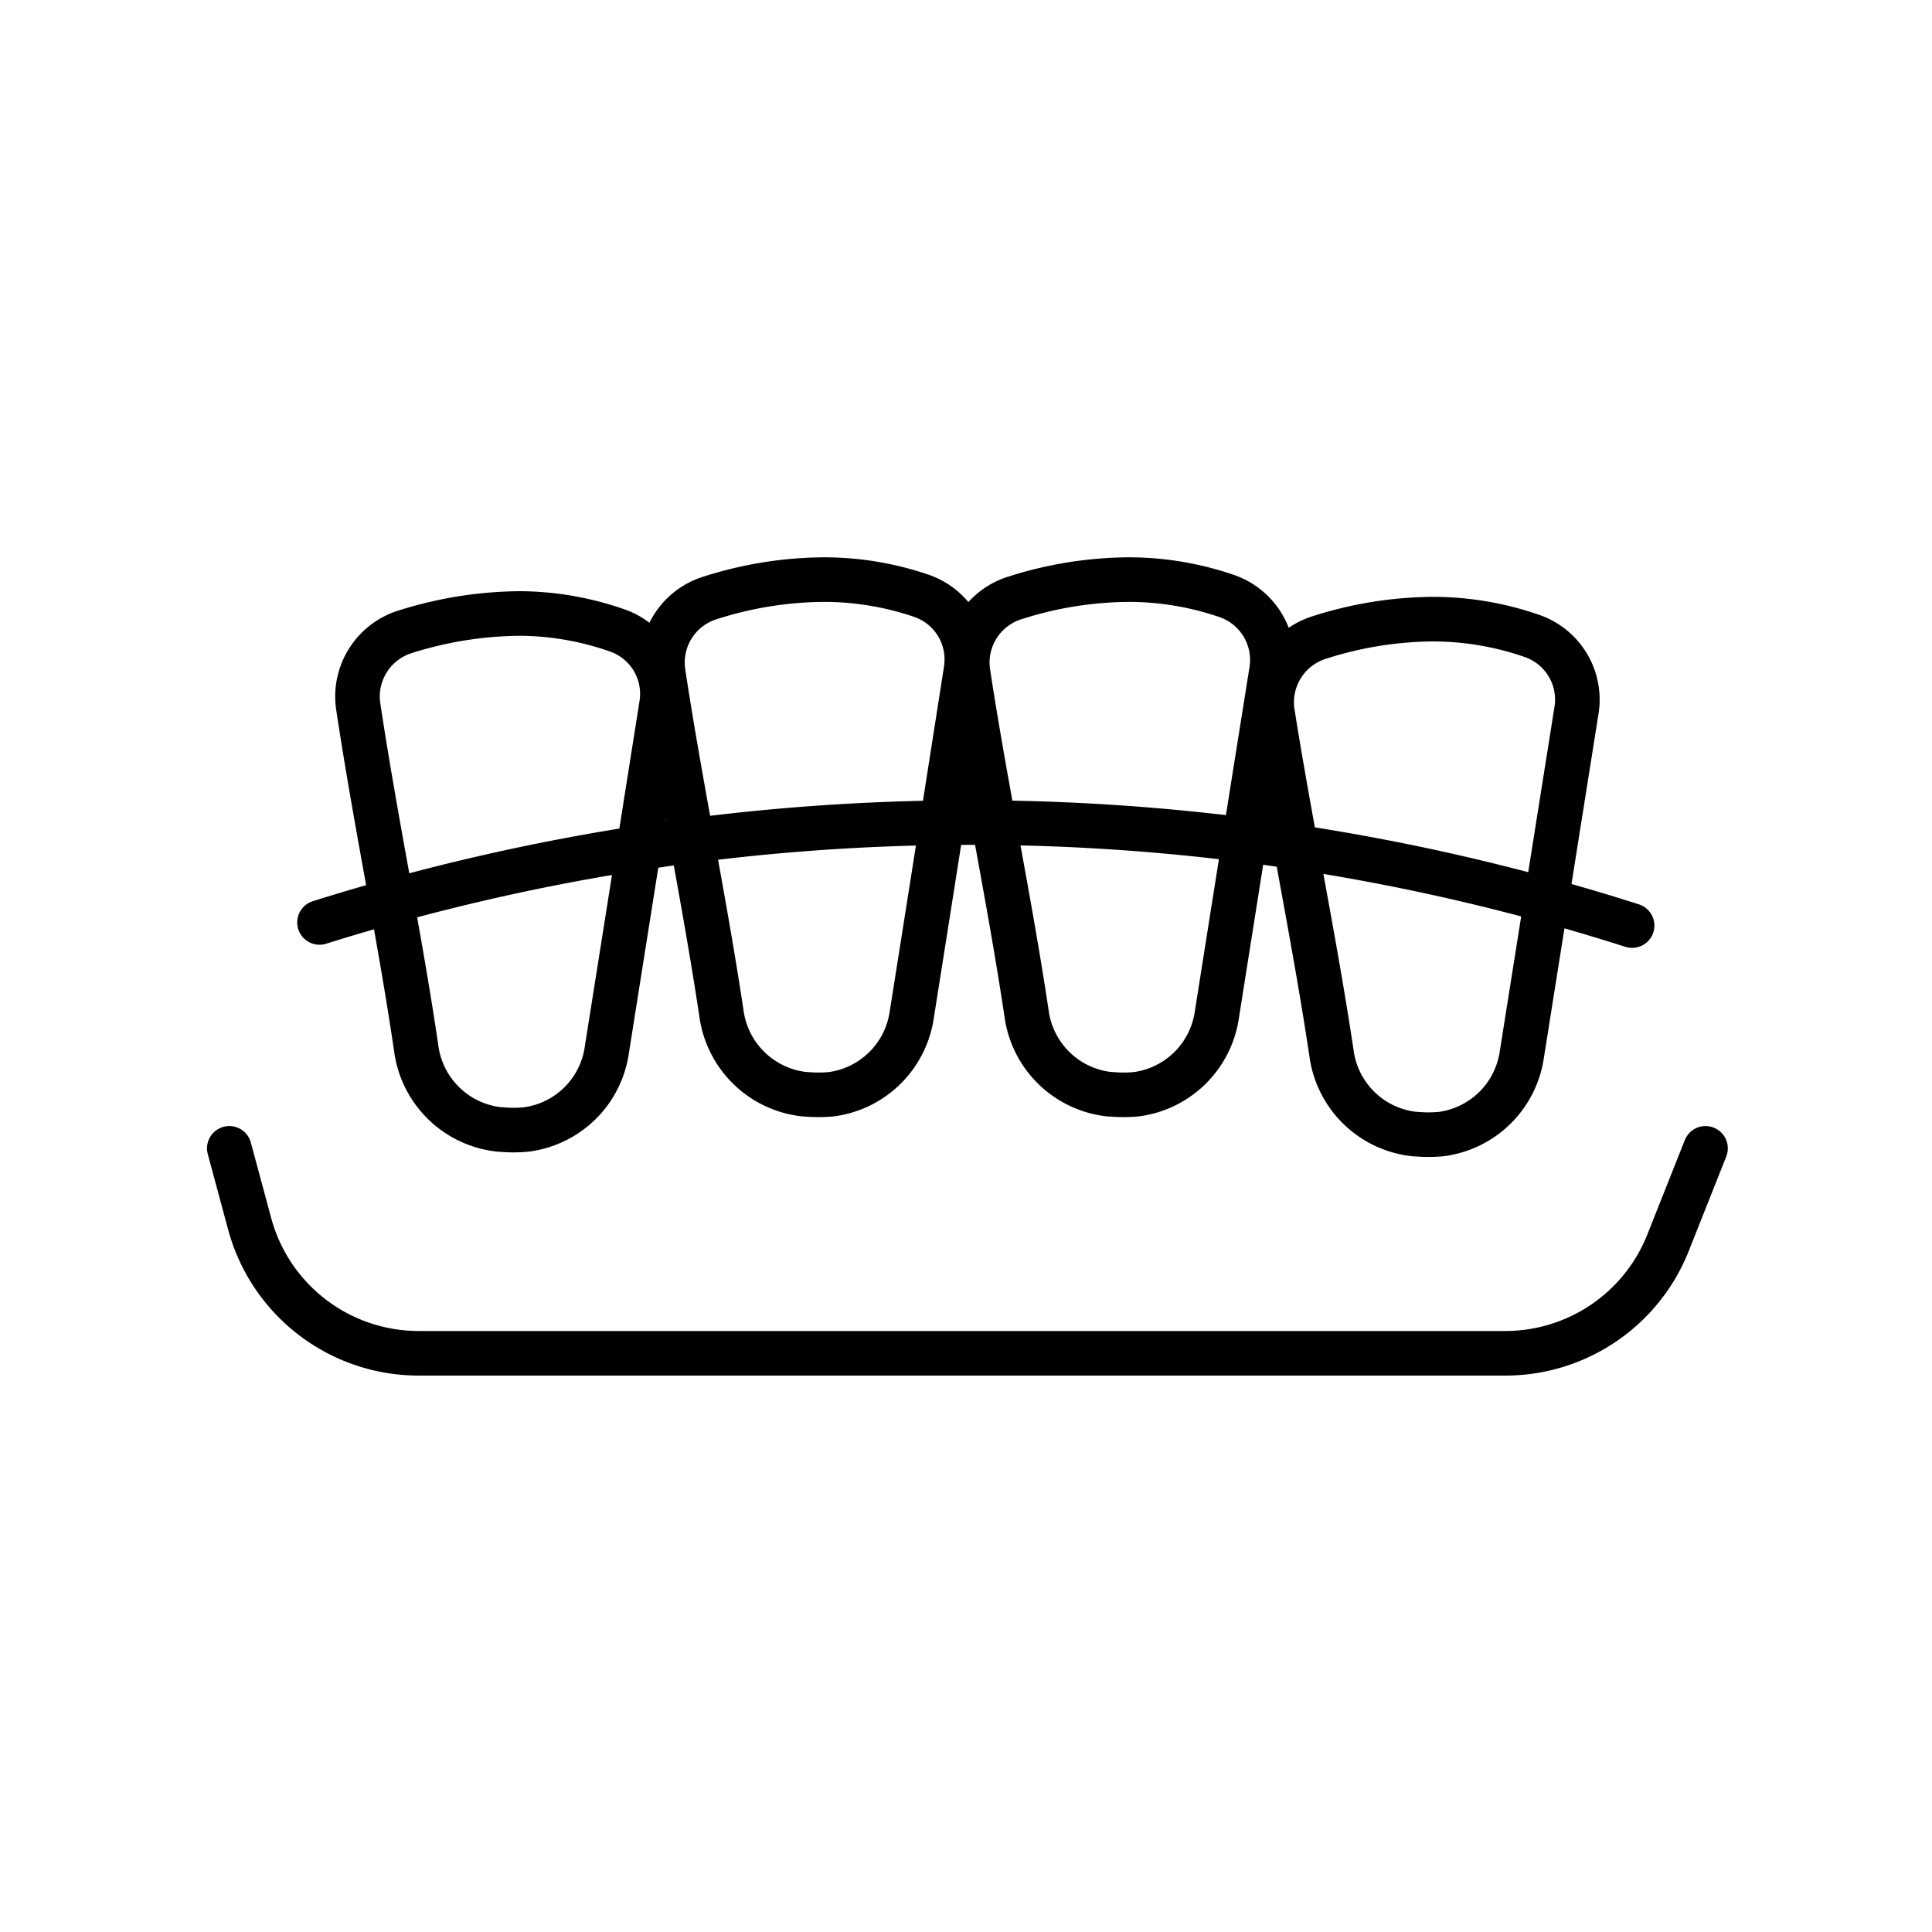
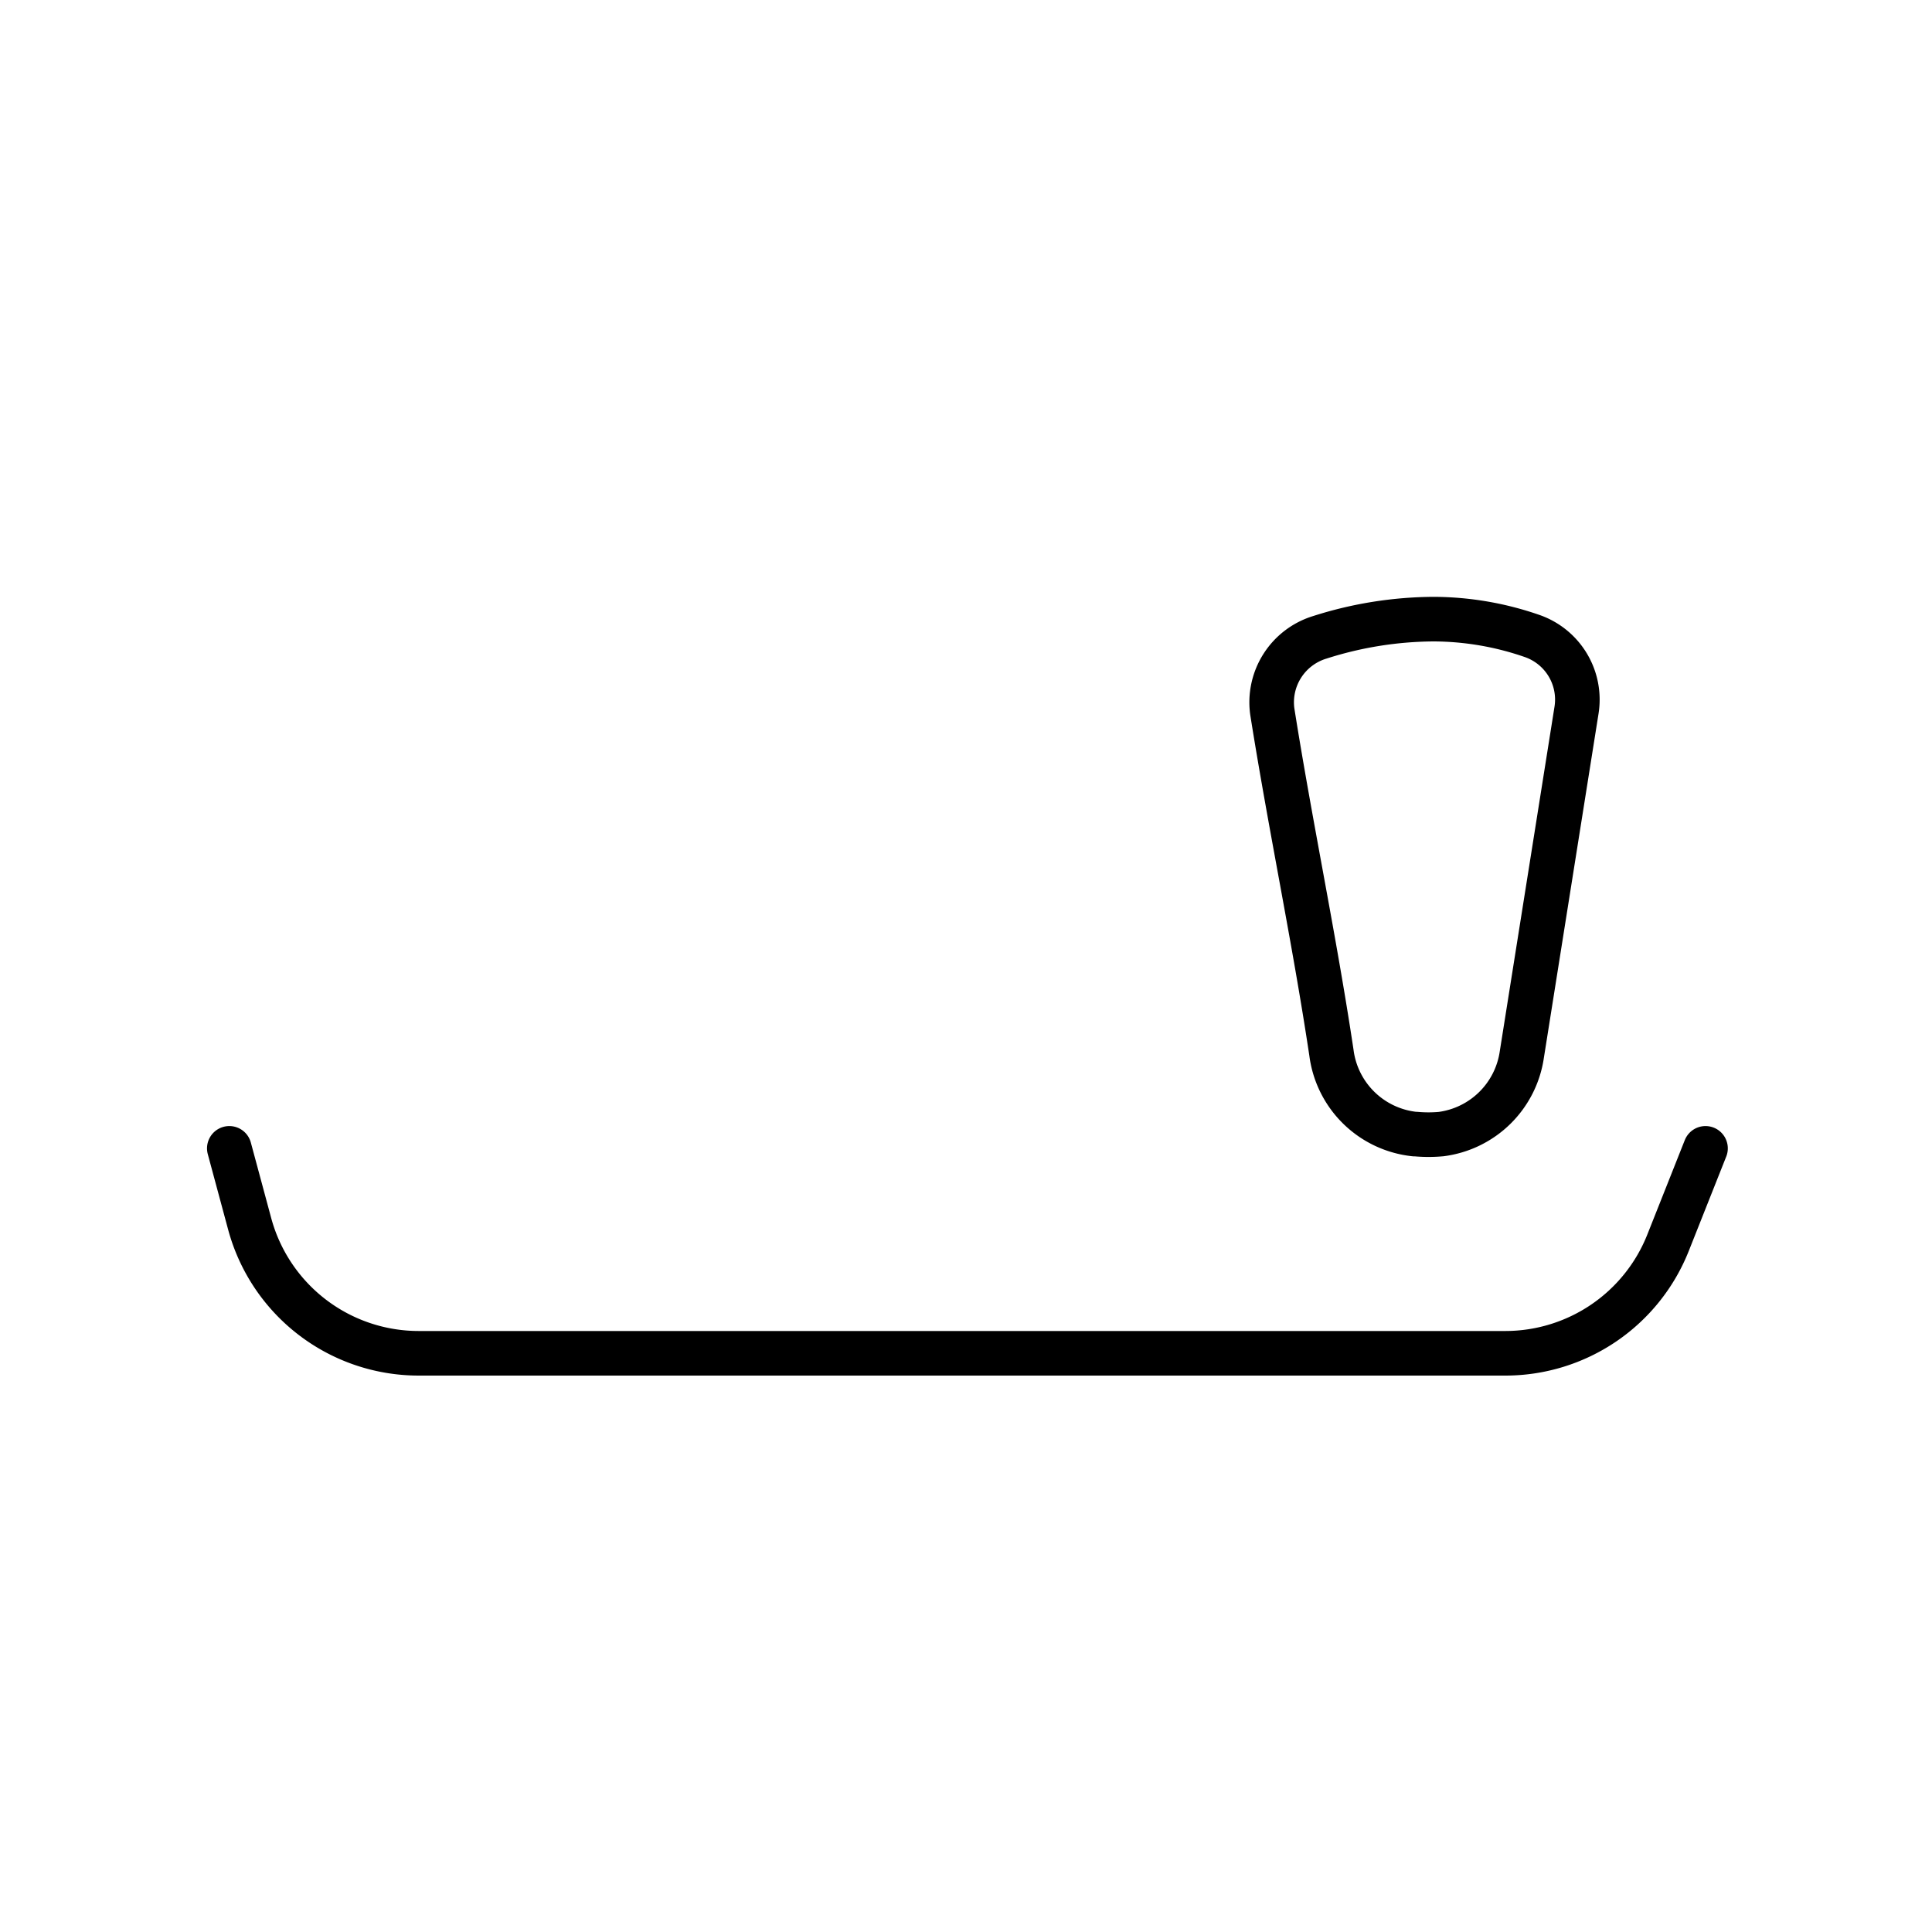
<svg xmlns="http://www.w3.org/2000/svg" id="Ebene_3" data-name="Ebene 3" viewBox="0 0 130 130">
  <defs>
    <style>.cls-1{fill:none;stroke:#000;stroke-linecap:round;stroke-linejoin:round;stroke-width:3px;}</style>
  </defs>
-   <path class="cls-1" d="M28,70.49A6.32,6.32,0,0,0,33.62,76h.08a8.68,8.68,0,0,0,1.7,0,6.29,6.29,0,0,0,5.43-5.34Q42.68,59,44.51,47.43a4.52,4.52,0,0,0-2.95-5A20.11,20.11,0,0,0,35,41.28,26.16,26.16,0,0,0,27.3,42.5a4.56,4.56,0,0,0-3.2,5C25.25,55.17,26.87,62.83,28,70.49Z" />
-   <path class="cls-1" d="M48.54,68.16a6.33,6.33,0,0,0,5.6,5.47h.08a9.66,9.66,0,0,0,1.71,0,6.31,6.31,0,0,0,5.42-5.35Q63.19,56.68,65,45.09a4.53,4.53,0,0,0-3-5A20.34,20.34,0,0,0,55.48,39a25.51,25.51,0,0,0-7.66,1.22,4.55,4.55,0,0,0-3.2,5C45.77,52.83,47.39,60.5,48.54,68.16Z" />
-   <path class="cls-1" d="M69.07,68.16a6.31,6.31,0,0,0,5.6,5.47h.08a9.55,9.55,0,0,0,1.7,0,6.31,6.31,0,0,0,5.43-5.35q1.83-11.58,3.68-23.17a4.55,4.55,0,0,0-3-5A20.32,20.32,0,0,0,76,39a25.53,25.53,0,0,0-7.67,1.22,4.56,4.56,0,0,0-3.2,5C66.29,52.83,67.92,60.5,69.07,68.16Z" />
  <path class="cls-1" d="M89.59,70.84a6.31,6.31,0,0,0,5.6,5.47h.08a9.53,9.53,0,0,0,1.7,0,6.31,6.31,0,0,0,5.43-5.35q1.84-11.58,3.68-23.17a4.53,4.53,0,0,0-3-5,20.39,20.39,0,0,0-6.6-1.13,25.51,25.51,0,0,0-7.66,1.22,4.57,4.57,0,0,0-3.21,5C86.82,55.52,88.44,63.18,89.59,70.84Z" />
-   <path class="cls-1" d="M21.5,62.07a146.25,146.25,0,0,1,88.32.21" />
  <path class="cls-1" d="M15.43,77.27l1.37,5.08a11.78,11.78,0,0,0,11.37,8.71h73.12a11.78,11.78,0,0,0,10.95-7.44l2.52-6.35" />
</svg>